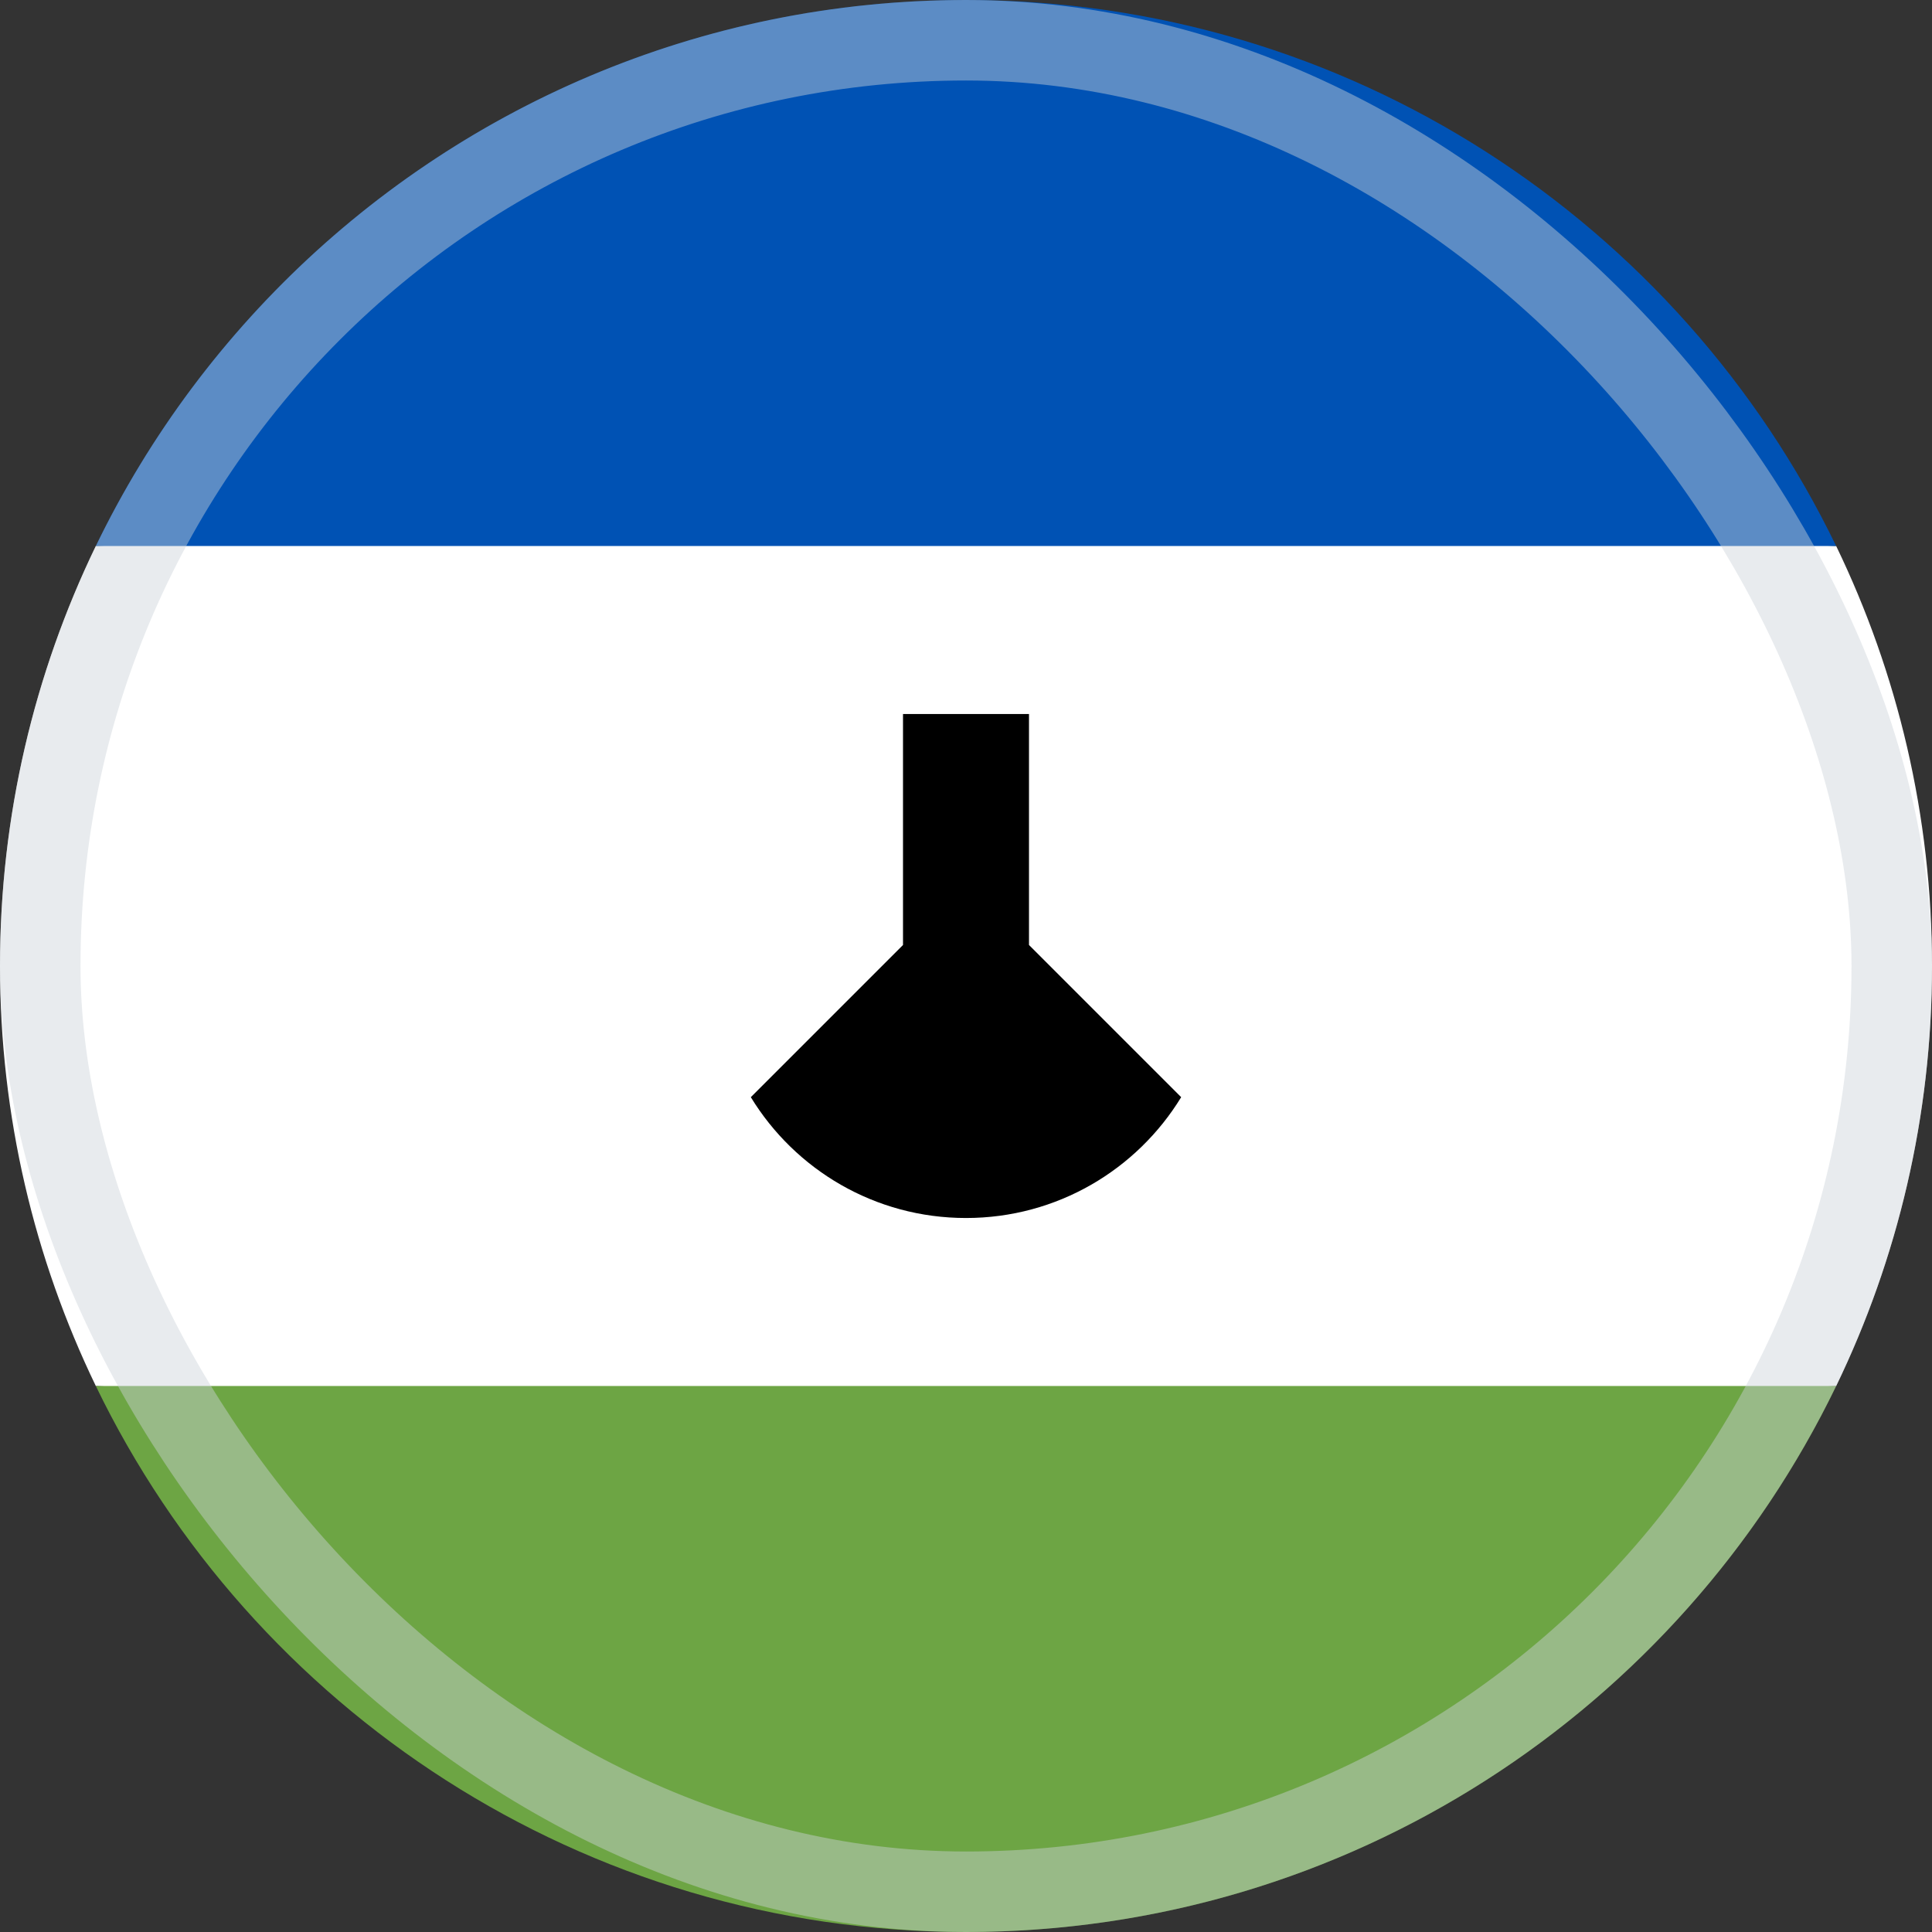
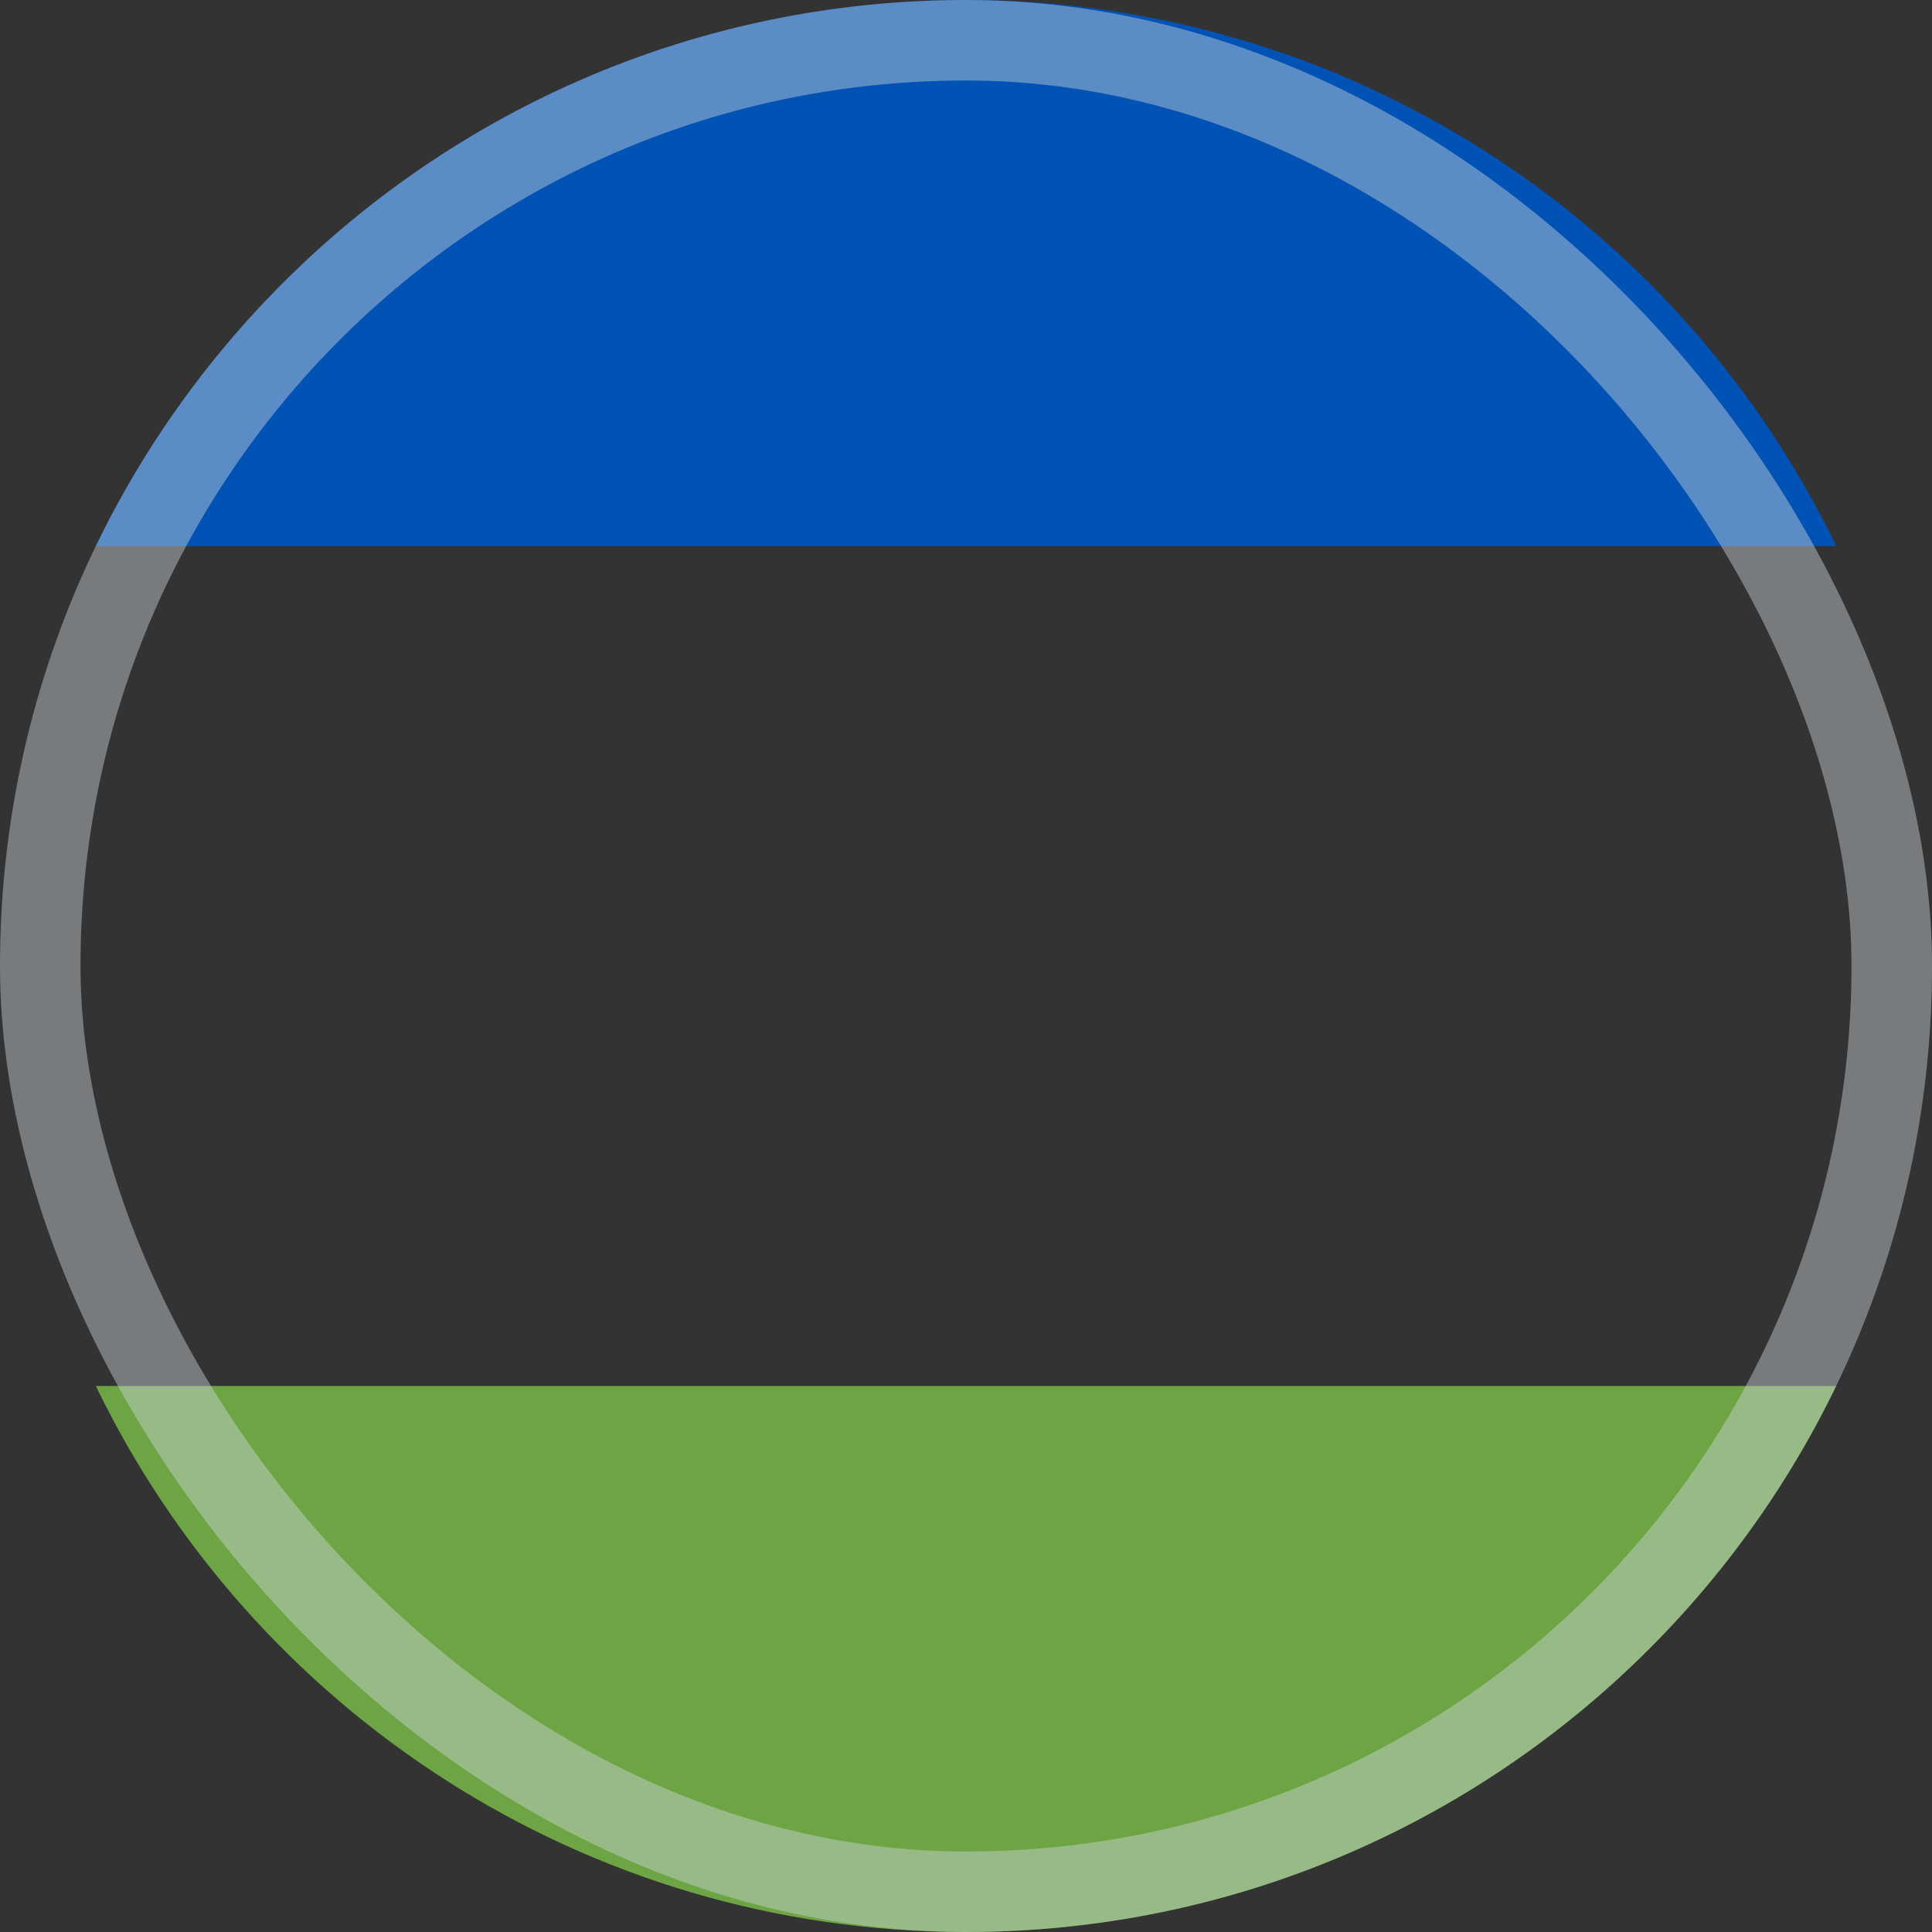
<svg xmlns="http://www.w3.org/2000/svg" width="48" height="48" viewBox="0 0 48 48" fill="none">
  <rect x="0" y="0" width="48" height="48" fill="#333333" stroke="none" />
  <g clip-path="url(#clip0_6394_6637)">
-     <path d="M0 24C0 27.74 0.856 31.279 2.381 34.435L24 35.478L45.619 34.435C47.144 31.279 48 27.74 48 24C48 20.26 47.144 16.721 45.619 13.565L24 12.522L2.381 13.565C0.856 16.721 0 20.26 0 24H0Z" fill="white" />
    <path d="M24 48C33.515 48 41.737 42.463 45.619 34.435H2.381C6.263 42.463 14.485 48 24 48Z" fill="#6DA544" />
    <path d="M24 0C14.485 0 6.263 5.537 2.381 13.565H45.618C41.737 5.537 33.515 0 24 0Z" fill="#0052B4" />
-     <path d="M25.565 23.478V17.739H22.435V23.478L18.654 27.259C19.753 29.059 21.736 30.261 24 30.261C26.264 30.261 28.247 29.059 29.346 27.259L25.565 23.478Z" fill="black" />
    <rect opacity="0.45" x="1" y="1" width="46" height="46" rx="23" stroke="#CCD3DB" stroke-width="2" />
  </g>
  <defs>
    <clipPath id="clip0_6394_6637">
      <rect width="48" height="48" fill="white" />
    </clipPath>
  </defs>
</svg>